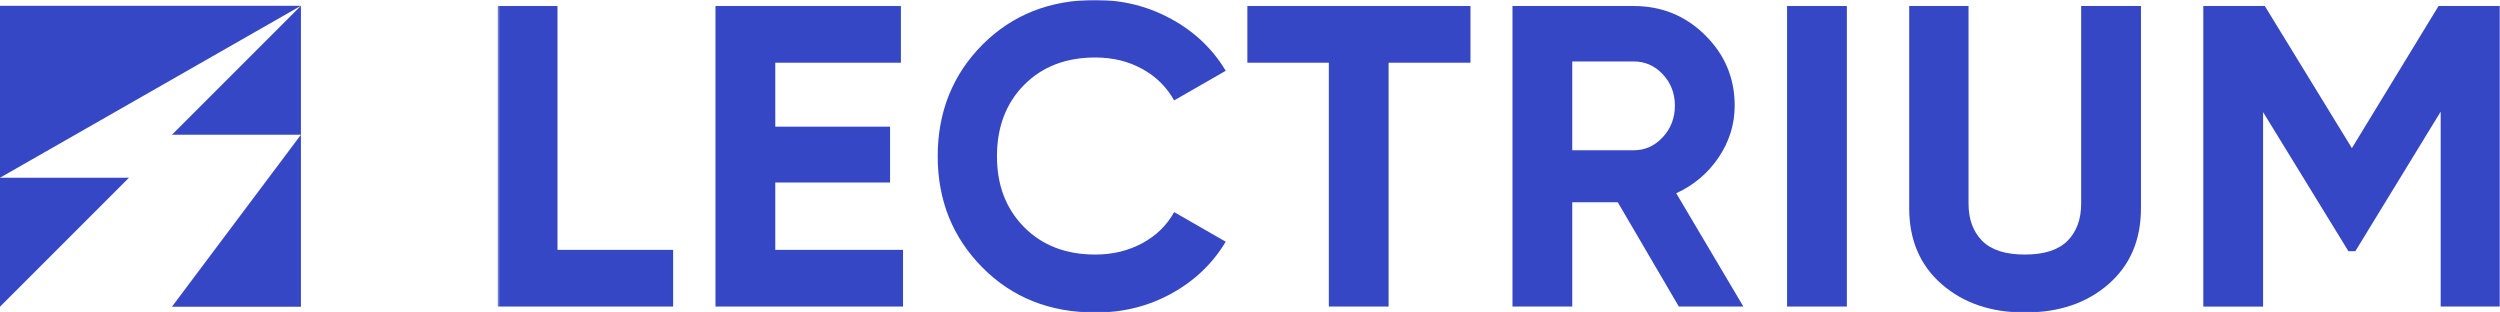
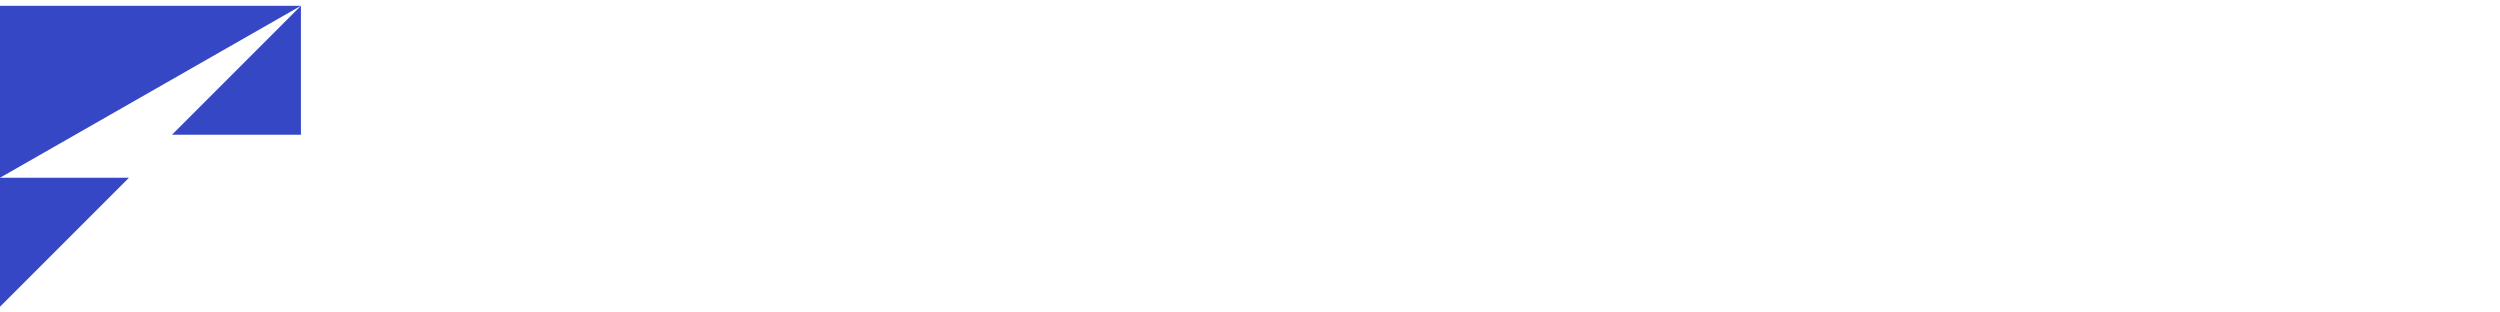
<svg xmlns="http://www.w3.org/2000/svg" width="1112" height="139" viewBox="0 0 1112 139" fill="none">
  <g clip-path="url(#clip0_7153_9222)">
    <path d="M133.85 2.574H0V79.057L133.85 2.574Z" fill="#3547C5" />
    <path d="M0 79.057H57.37L0 136.426V79.057Z" fill="#3547C5" />
    <path d="M133.851 2.574L76.481 59.943H133.851V2.574Z" fill="#3547C5" />
-     <path d="M133.851 59.941L76.481 136.424H133.851V59.941Z" fill="#3547C5" />
    <mask id="mask0_7153_9222" style="mask-type:luminance" maskUnits="userSpaceOnUse" x="221" y="0" width="891" height="139">
-       <path d="M1112 0H221.371V139H1112V0Z" fill="white" />
-     </mask>
+       </mask>
    <g mask="url(#mask0_7153_9222)">
      <path d="M247.971 111.134H299.411V136.346H221.371V2.68H247.971V111.134Z" fill="#3547C5" />
      <path d="M344.85 111.134H401.67V136.346H318.25V2.68H400.72V27.892H344.85V56.345H395.9V81.175H344.85V111.159V111.134Z" fill="#3547C5" />
      <path d="M487.22 139C466.93 139 450.17 132.314 436.94 118.942C423.71 105.571 417.09 89.086 417.09 69.487C417.09 49.889 423.71 33.251 436.94 19.93C450.17 6.635 466.93 -0.025 487.22 -0.025C499.43 -0.025 510.7 2.807 521.03 8.472C531.38 14.137 539.44 21.819 545.2 31.49L522.26 44.658C518.92 38.686 514.18 33.991 508 30.622C501.85 27.254 494.9 25.57 487.2 25.57C474.09 25.57 463.54 29.653 455.5 37.793C447.47 45.934 443.45 56.498 443.45 69.487C443.45 82.476 447.47 92.837 455.5 101.003C463.54 109.143 474.09 113.226 487.2 113.226C494.9 113.226 501.87 111.542 508.1 108.174C514.33 104.805 519.04 100.186 522.26 94.343L545.2 107.51C539.41 117.182 531.4 124.863 521.13 130.528C510.86 136.193 499.56 139.026 487.22 139.026V139Z" fill="#3547C5" />
      <path d="M654.062 2.68V27.892H617.652V136.346H591.062V27.892H554.832V2.68H654.062Z" fill="#3547C5" />
      <path d="M746.74 136.346L719.58 89.953H699.34V136.346H672.75V2.68H726.69C739.15 2.68 749.73 7.018 758.48 15.669C767.21 24.319 771.59 34.757 771.59 46.98C771.59 55.248 769.22 62.929 764.46 69.998C759.69 77.067 753.41 82.374 745.58 85.947L775.45 136.346H746.74ZM699.34 27.305V66.834H726.71C731.73 66.834 736.03 64.894 739.61 61.015C743.21 57.136 744.99 52.467 744.99 46.98C744.99 41.494 743.19 36.849 739.61 33.047C736.01 29.219 731.71 27.331 726.71 27.331H699.34V27.305Z" fill="#3547C5" />
-       <path d="M794.891 2.68H821.481V136.346H794.891V2.68Z" fill="#3547C5" />
      <path d="M900.651 139C885.621 139 873.281 134.79 863.651 126.394C854.031 117.998 849.211 106.719 849.211 92.607V2.68H875.601V90.515C875.601 97.507 877.631 103.044 881.681 107.127C885.721 111.21 892.051 113.226 900.651 113.226C909.251 113.226 915.581 111.185 919.631 107.127C923.671 103.044 925.701 97.507 925.701 90.515V2.68H952.301V92.607C952.301 106.745 947.481 117.998 937.851 126.394C928.231 134.79 915.821 139 900.681 139H900.651Z" fill="#3547C5" />
      <path d="M1112 2.68V136.346H1085.61V49.659L1047.66 111.721H1044.57L1006.62 49.864V136.372H980.031V2.68H1007.39L1046.12 65.889L1084.66 2.68H1112Z" fill="#3547C5" />
    </g>
  </g>
  <defs>
    <clipPath id="clip0_7153_9222">
      <rect width="1112" height="139" fill="white" />
    </clipPath>
  </defs>
</svg>